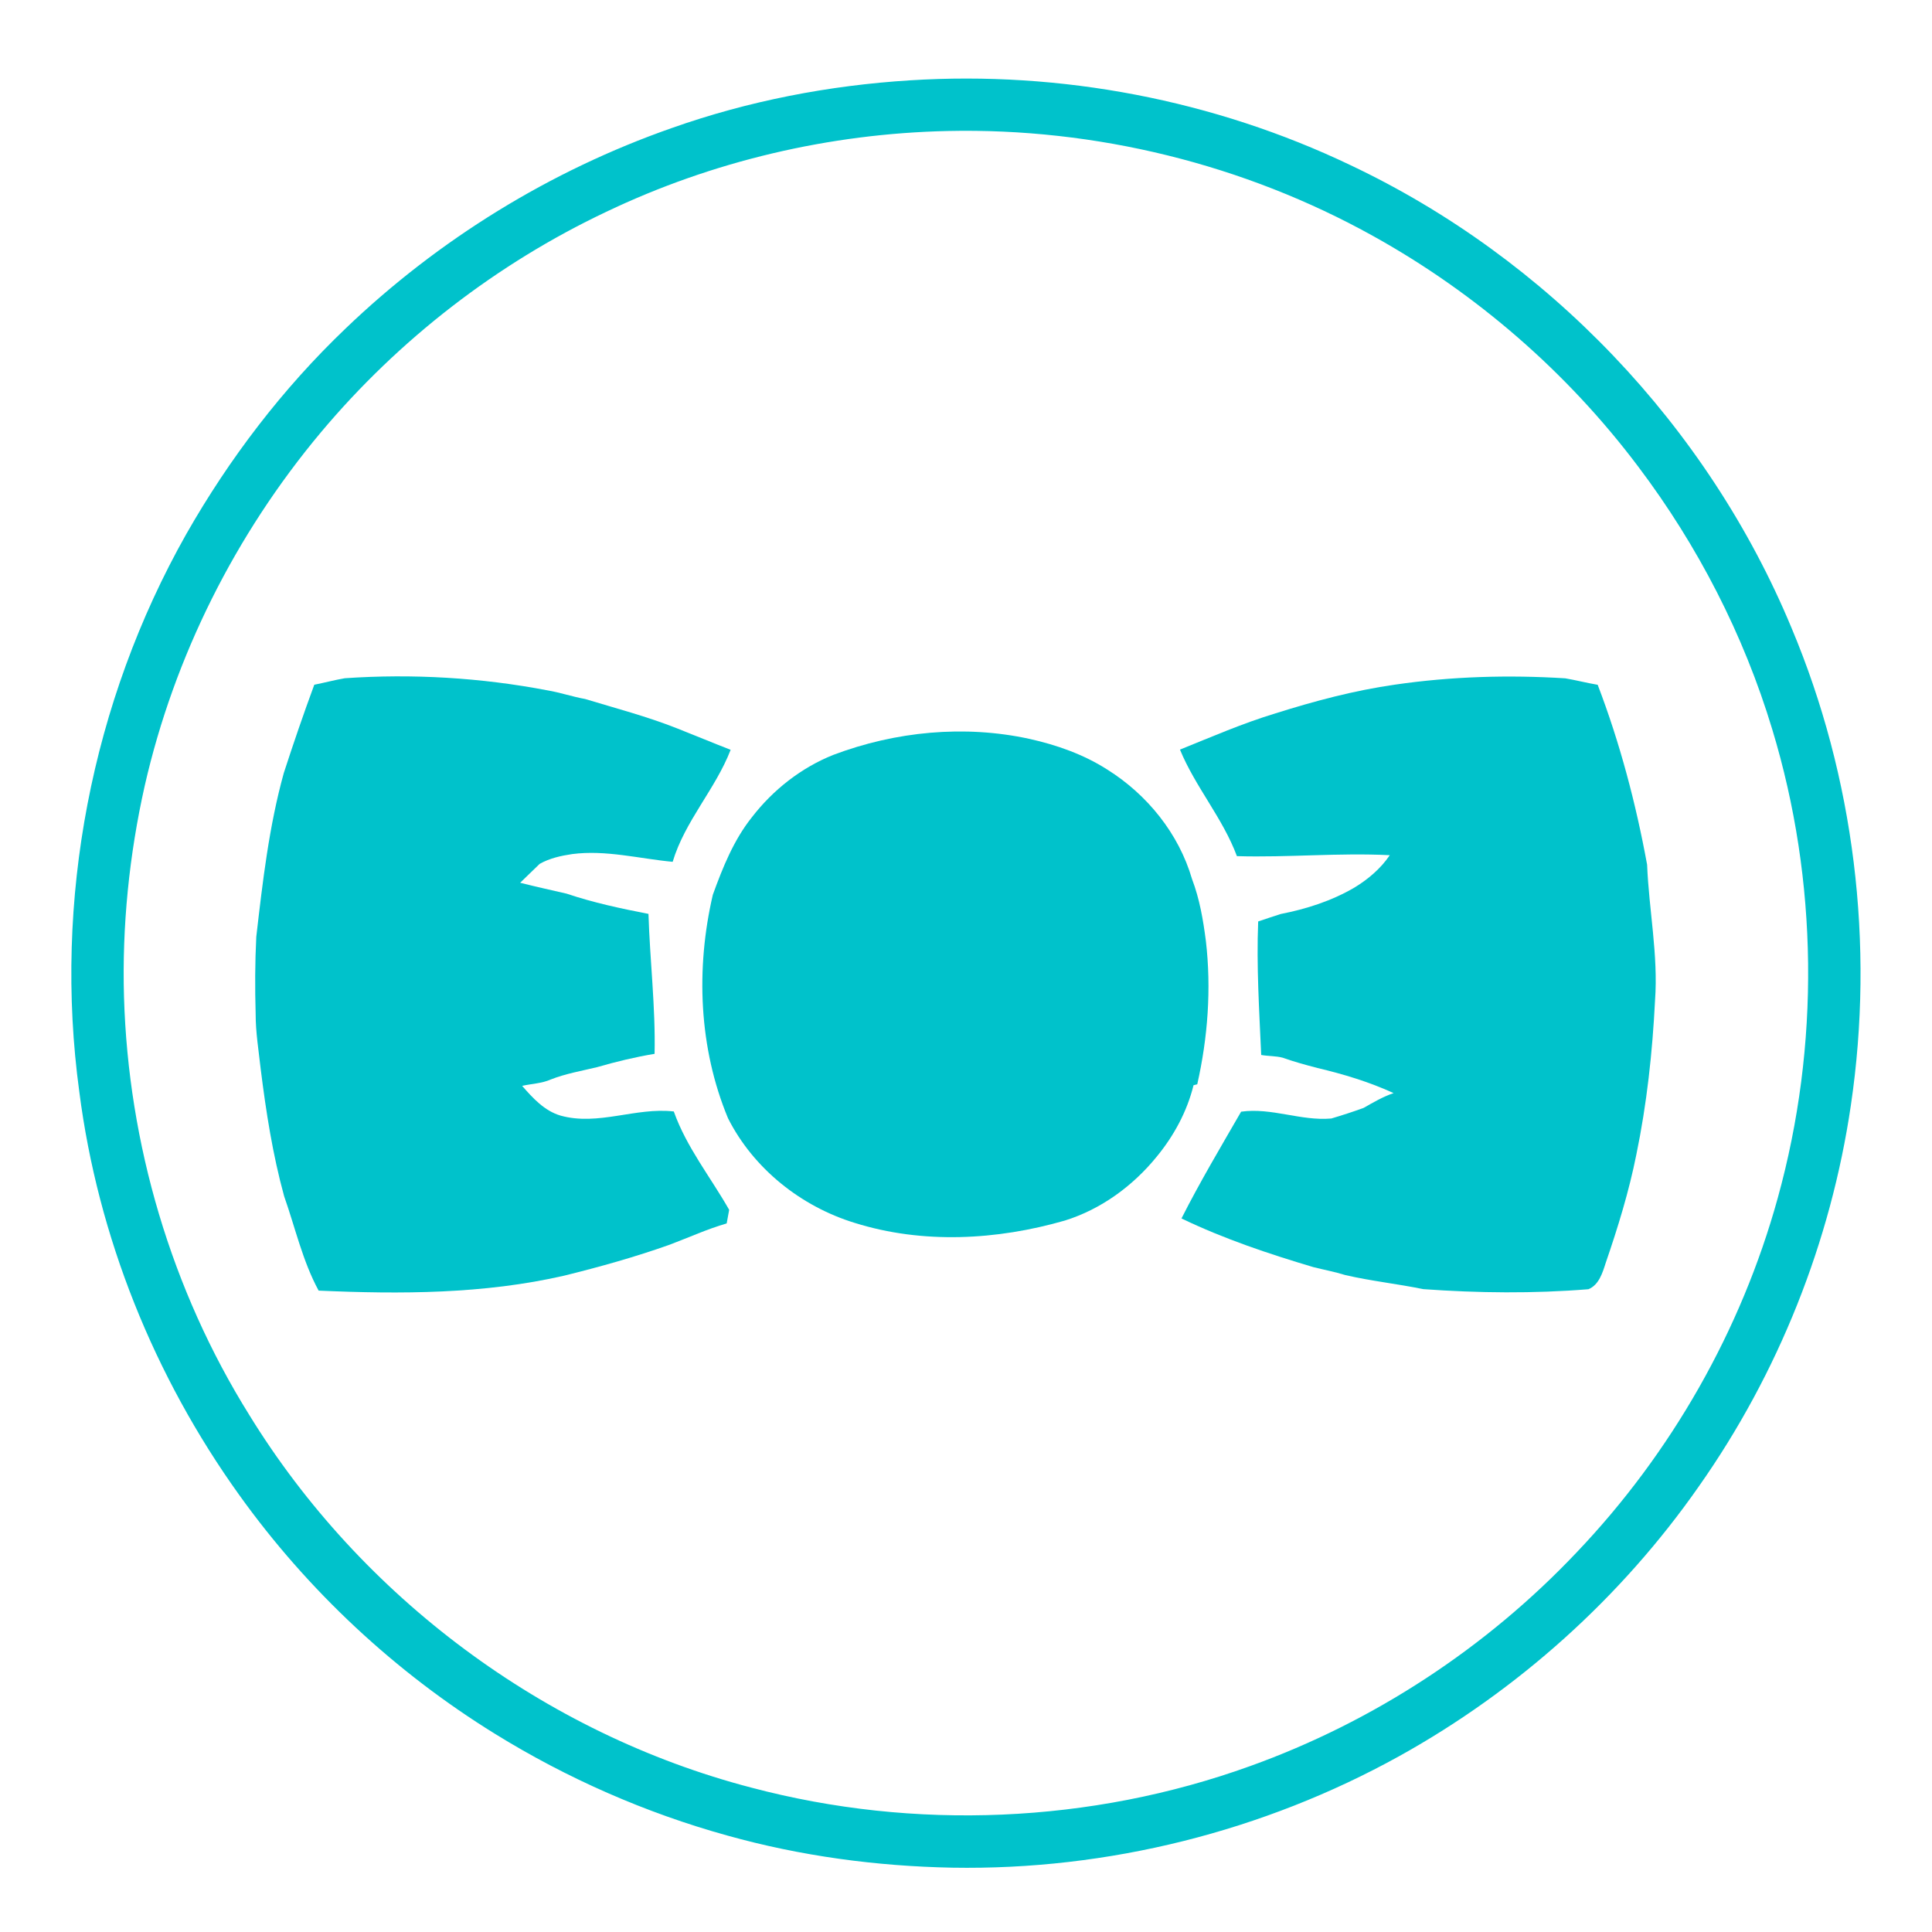
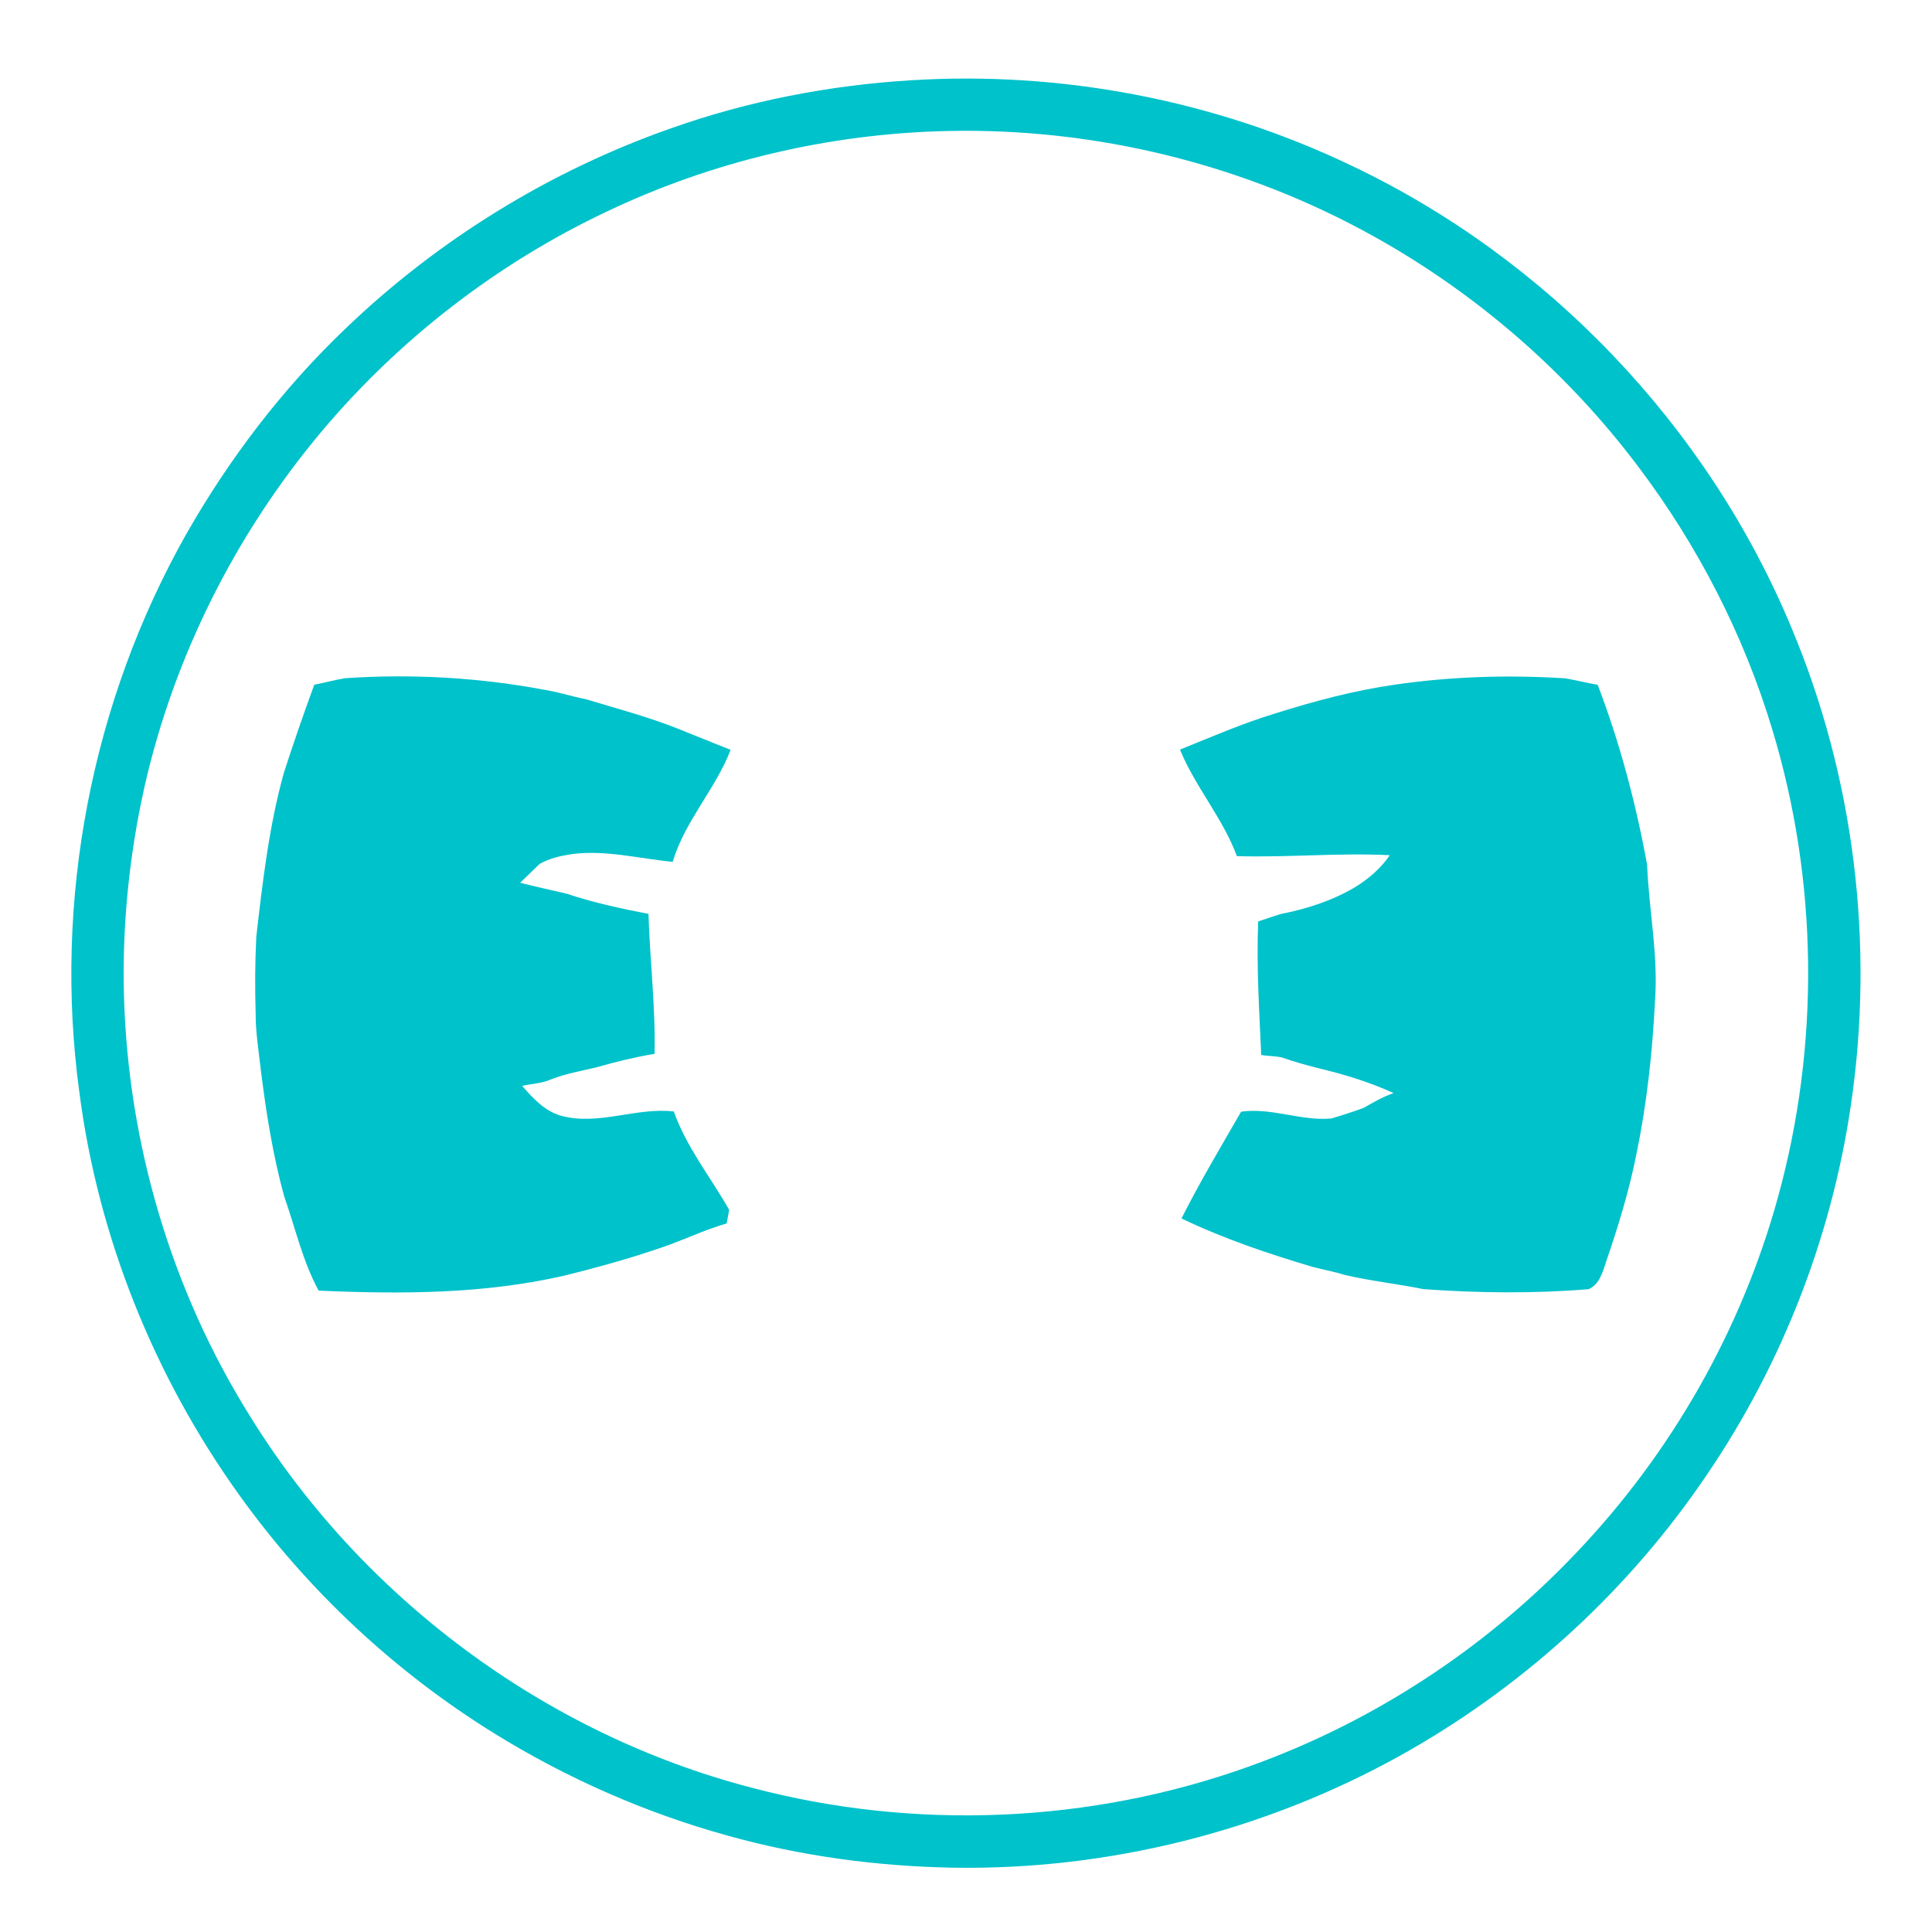
<svg xmlns="http://www.w3.org/2000/svg" width="1126pt" height="1126pt" viewBox="0 0 1126 1126" version="1.1">
  <g id="#00c2cbff">
    <path fill="#00c2cb" opacity="1.00" d=" M 530.52 46.81 C 618.31 41.26 707.51 58.26 786.92 96.18 C 901.81 150.49 995.29 248.46 1044.07 365.81 C 1080.79 453.11 1092.58 550.52 1078.72 644.14 C 1067.04 723.73 1036.46 800.43 990.17 866.21 C 944.93 931.03 884.63 985.14 815.53 1023.49 C 736.34 1067.37 645.54 1090.07 555.02 1088.51 C 510.79 1087.67 466.58 1081.72 423.94 1069.80 C 376.28 1056.61 330.54 1036.51 288.48 1010.50 C 230.32 974.56 179.37 927.02 139.54 871.45 C 89.82 802.23 57.03 720.74 46.20 636.14 C 31.08 524.95 53.33 409.07 108.51 311.36 C 133.61 267.27 164.72 226.48 201.45 191.42 C 255.52 139.57 320.76 99.40 391.47 74.64 C 436.20 58.81 483.20 49.75 530.52 46.81 M 552.22 76.35 C 483.60 77.87 415.32 93.85 353.36 123.44 C 289.53 153.65 232.40 197.87 187.02 251.97 C 137.30 311.34 101.56 382.45 84.34 457.99 C 75.30 498.27 71.09 539.70 72.27 580.97 C 74.76 666.71 99.86 751.87 145.31 824.70 C 210.50 930.72 317.36 1010.44 437.87 1041.85 C 533.06 1067.07 635.86 1062.74 728.51 1029.34 C 800.55 1003.47 866.26 960.40 918.85 904.80 C 974.04 846.91 1014.82 775.34 1036.10 698.22 C 1060.74 609.28 1059.70 513.39 1032.89 425.07 C 1016.26 369.95 989.52 317.98 954.85 272.04 C 913.54 217.07 860.54 171.04 800.45 137.65 C 725.09 95.71 638.43 74.43 552.22 76.35 Z" />
    <path fill="#00c2cb" opacity="1.00" d=" M 200.93 395.29 C 240.44 392.56 280.30 394.93 319.20 402.37 C 326.57 403.63 333.67 406.06 341.03 407.39 C 358.96 412.82 377.13 417.58 394.57 424.49 C 405.02 428.59 415.37 432.94 425.83 437.00 C 416.94 459.98 399.16 478.51 392.04 502.28 C 372.57 500.46 353.14 495.22 333.48 497.77 C 326.95 498.74 320.29 500.20 314.51 503.49 C 310.70 507.12 306.91 510.79 303.15 514.48 C 312.13 516.80 321.21 518.71 330.24 520.84 C 345.78 526.07 361.86 529.52 377.94 532.63 C 378.77 559.83 382.09 586.94 381.50 614.19 C 370.19 616.07 359.03 618.76 348.02 621.95 C 338.96 624.15 329.68 625.71 320.97 629.15 C 315.71 631.49 309.85 631.59 304.31 632.86 C 310.52 639.98 317.35 647.47 326.73 650.20 C 348.67 656.31 370.59 645.22 392.70 647.78 C 400.09 668.64 414.15 686.05 424.97 705.11 C 424.49 707.74 424.02 710.39 423.52 713.03 C 412.23 716.29 401.51 721.19 390.54 725.34 C 370.35 732.54 349.68 738.32 328.87 743.46 C 282.01 754.23 233.48 754.32 185.70 752.19 C 176.34 734.93 172.10 715.61 165.61 697.21 C 158.93 672.94 155.05 647.99 151.94 623.04 C 150.77 612.36 148.98 601.71 149.00 590.93 C 148.57 575.95 148.61 560.94 149.37 545.97 C 153.07 513.94 156.76 481.72 165.39 450.56 C 170.99 433.29 176.89 416.11 183.17 399.07 C 189.11 397.90 194.97 396.32 200.93 395.29 Z" />
    <path fill="#00c2cb" opacity="1.00" d=" M 813.02 399.02 C 845.86 394.24 879.18 393.26 912.27 395.34 C 918.60 396.42 924.82 398.04 931.16 399.11 C 944.12 433.02 953.43 468.27 959.96 503.96 C 961.01 530.34 966.49 556.54 964.58 583.02 C 963.08 613.22 959.80 643.38 953.67 673.00 C 949.39 694.42 942.95 715.32 935.86 735.96 C 934.01 741.75 931.89 748.90 925.75 751.38 C 893.73 753.97 861.53 753.63 829.51 751.33 C 814.43 748.23 799.07 746.61 784.06 743.13 C 777.93 741.23 771.63 740.06 765.42 738.49 C 739.24 730.71 713.23 721.98 688.58 710.13 C 699.31 688.92 711.47 668.49 723.34 647.91 C 741.07 645.40 758.20 653.45 775.92 651.88 C 782.25 650.00 788.56 647.96 794.76 645.69 C 800.40 642.48 806.03 639.16 812.22 637.08 C 798.01 630.56 782.99 626.02 767.80 622.44 C 760.99 620.67 754.20 618.80 747.58 616.45 C 743.49 615.37 739.20 615.60 735.05 614.86 C 733.91 588.94 732.24 562.98 733.29 537.03 C 737.68 535.61 742.03 534.03 746.45 532.69 C 761.38 529.78 776.13 525.04 789.30 517.34 C 797.34 512.47 804.69 506.24 809.99 498.42 C 780.29 496.92 750.59 499.85 720.89 498.97 C 712.66 476.81 696.67 458.68 687.70 436.88 C 706.03 429.50 724.18 421.58 743.11 415.84 C 765.98 408.62 789.25 402.40 813.02 399.02 Z" />
-     <path fill="#00c2cb" opacity="1.00" d=" M 485.77 439.92 C 521.93 426.28 562.04 422.37 599.92 430.62 C 615.88 434.16 631.58 439.69 645.40 448.55 C 668.63 463.12 687.02 485.85 694.73 512.32 C 699.15 523.90 701.24 536.20 702.81 548.45 C 706.04 576.30 703.95 604.63 697.78 631.94 C 697.23 632.08 696.15 632.36 695.61 632.49 C 691.83 647.84 684.13 662.00 674.12 674.16 C 660.25 691.22 641.70 704.79 620.61 711.36 C 580.99 722.78 537.85 725.16 498.17 712.73 C 466.86 703.15 439.13 681.10 424.30 651.74 C 407.25 610.78 405.45 564.42 415.45 521.48 C 421.21 505.59 427.60 489.61 438.24 476.27 C 450.56 460.31 466.99 447.39 485.77 439.92 Z" />
  </g>
</svg>